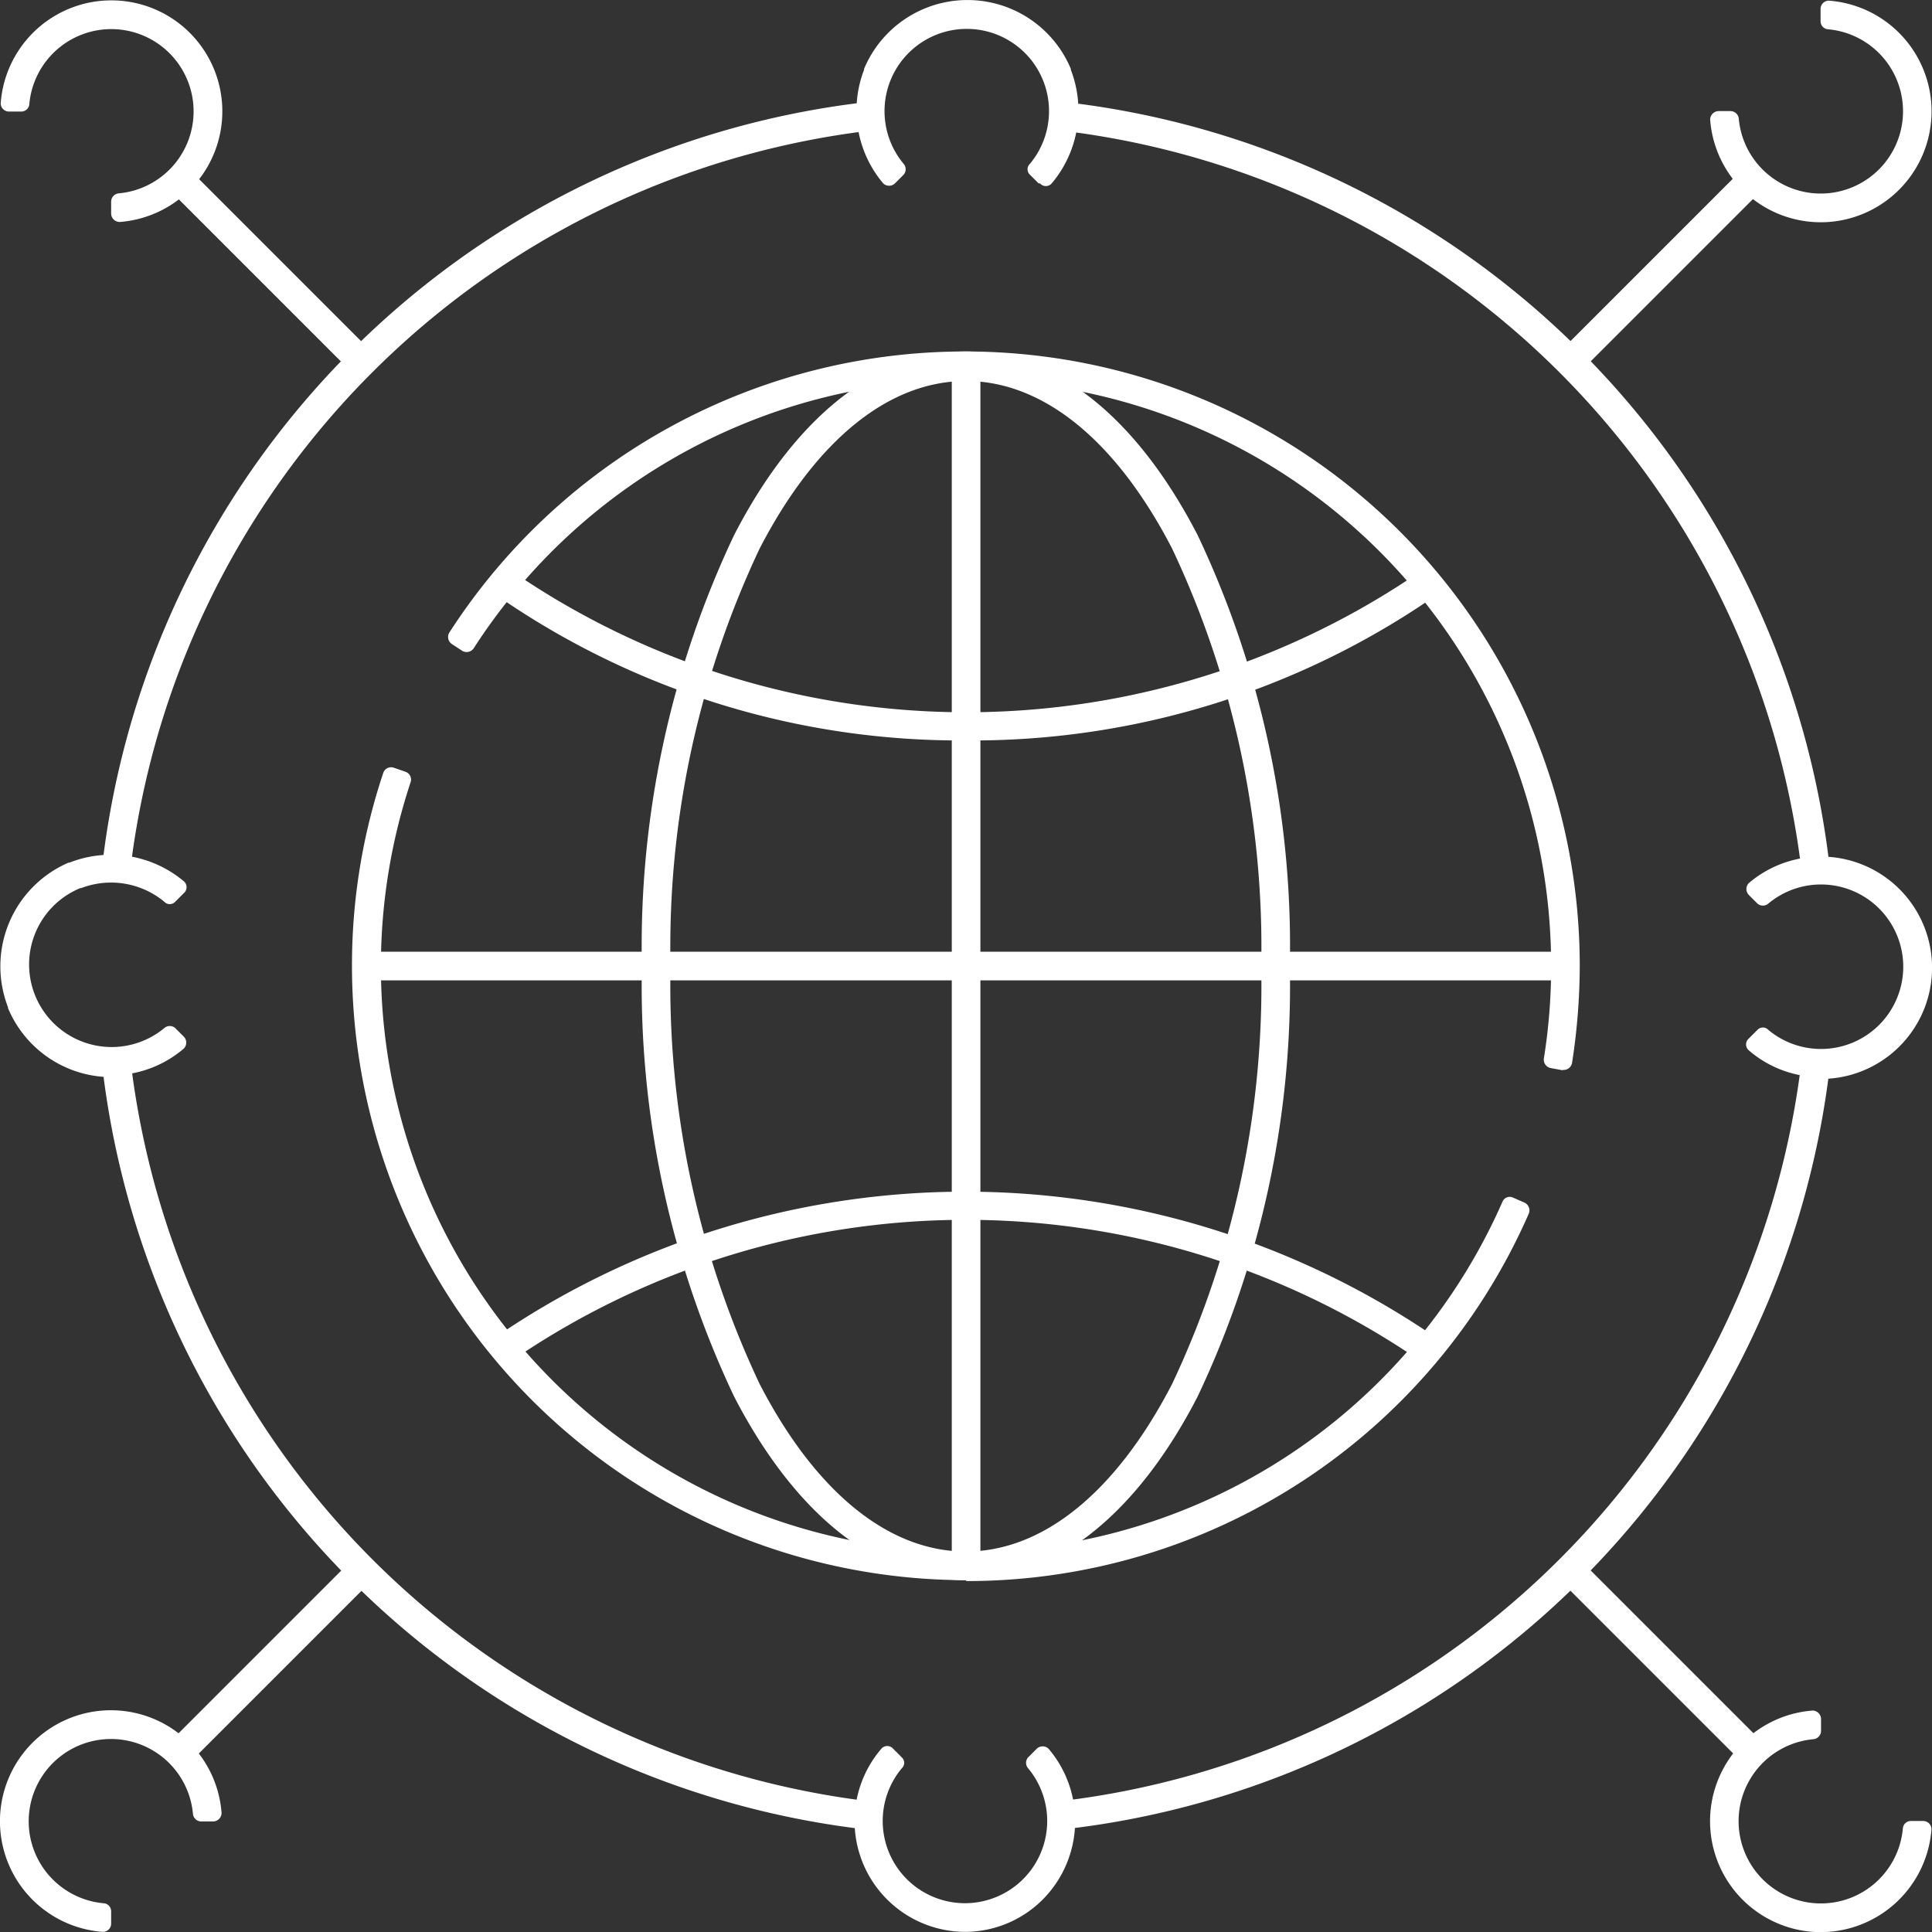
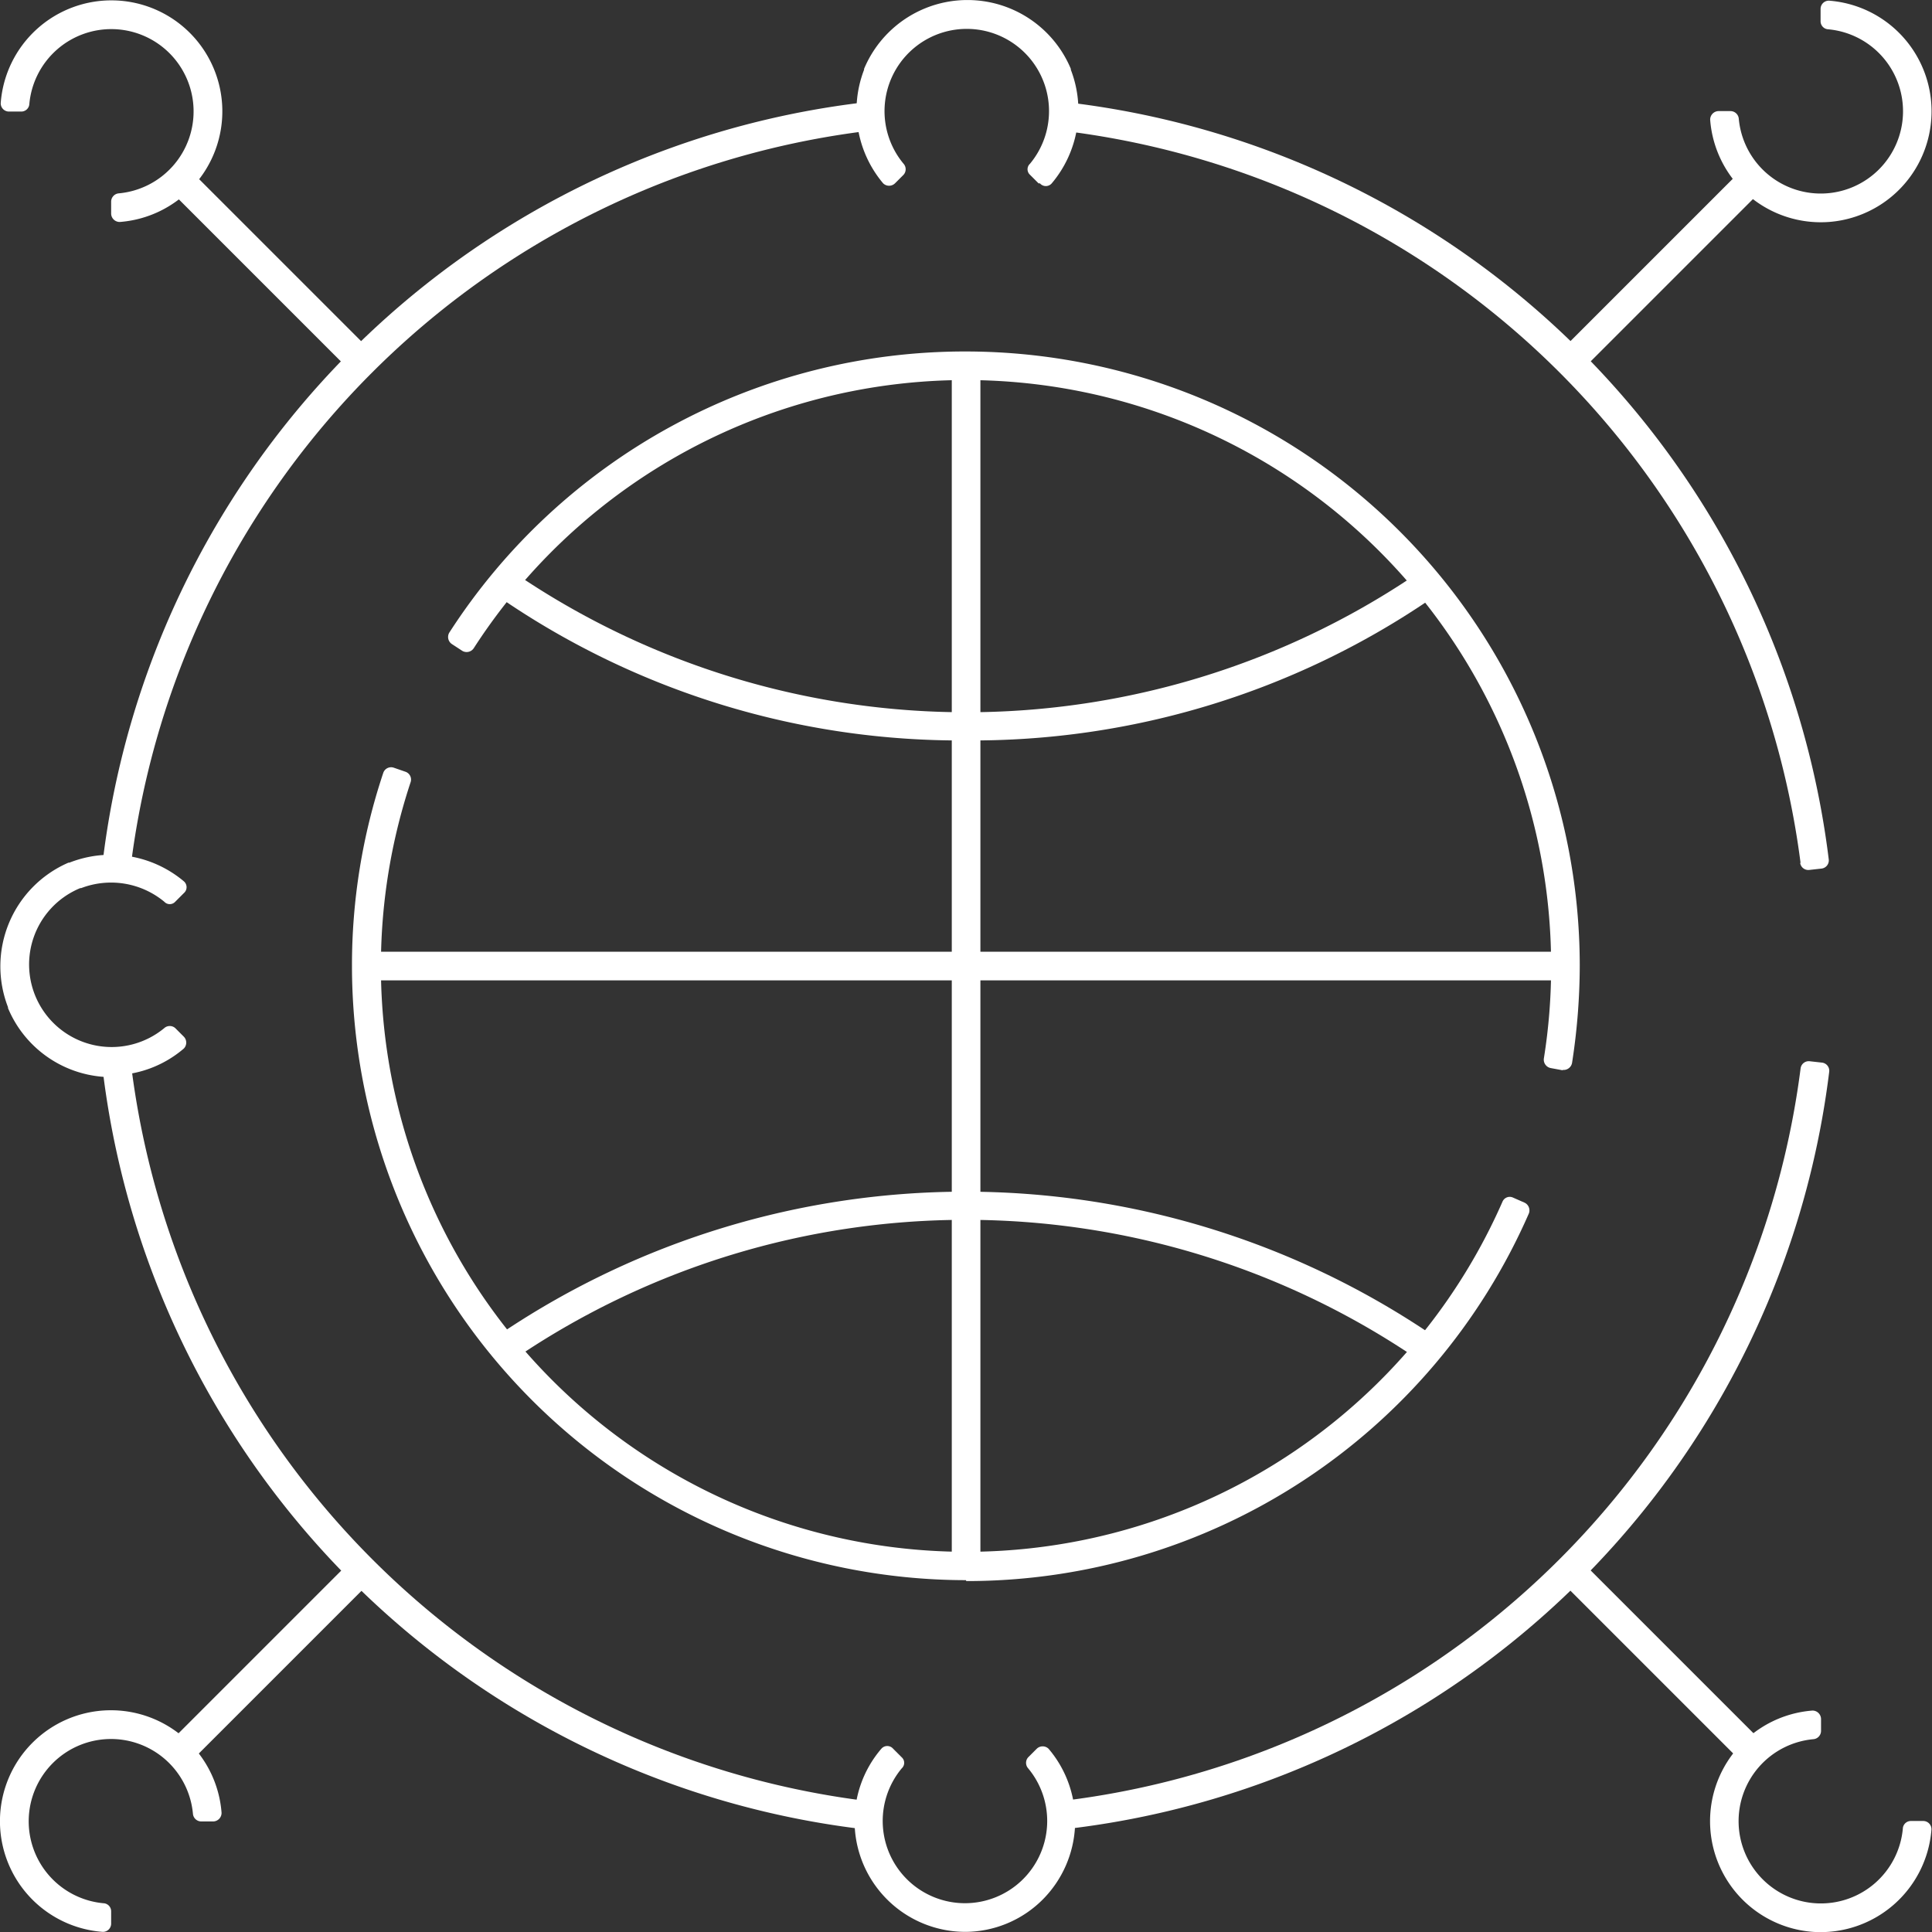
<svg xmlns="http://www.w3.org/2000/svg" width="42.518" height="42.521" viewBox="0 0 42.518 42.521">
  <rect x="0" y="0" width="42.518" height="42.521" fill="#333333" stroke="none" />
  <g id="g4775" transform="translate(-14.174 -14.175)">
    <g id="g4777">
      <g id="g4783">
        <path id="Tracciato_374" data-name="Tracciato 374" d="M33.29,54.26a.181.181,0,0,1-.2.16A19.131,19.131,0,0,1,16.44,37.77a.181.181,0,0,1,.16-.2l.27-.03a.181.181,0,0,1,.2.16,18.624,18.624,0,0,0,16.1,16.1.181.181,0,0,1,.16.2l-.03.27Z" fill="#ffffff" />
      </g>
      <g id="g4787">
        <path id="Tracciato_375" data-name="Tracciato 375" d="M37.57,54.26l-.03-.27a.181.181,0,0,1,.16-.2,18.624,18.624,0,0,0,16.1-16.1.181.181,0,0,1,.2-.16l.27.03a.181.181,0,0,1,.16.2A19.131,19.131,0,0,1,37.78,54.41a.181.181,0,0,1-.2-.16Z" fill="#ffffff" />
      </g>
      <g id="g4791">
        <path id="Tracciato_376" data-name="Tracciato 376" d="M16.87,33.32l-.27-.03a.181.181,0,0,1-.16-.2A19.131,19.131,0,0,1,33.09,16.44a.181.181,0,0,1,.2.16l.03.27a.181.181,0,0,1-.16.2,18.624,18.624,0,0,0-16.1,16.1.181.181,0,0,1-.2.16Z" fill="#ffffff" />
      </g>
      <g id="g4795">
        <path id="Tracciato_377" data-name="Tracciato 377" d="M53.8,33.17a18.624,18.624,0,0,0-16.1-16.1.181.181,0,0,1-.16-.2l.03-.27a.181.181,0,0,1,.2-.16A19.131,19.131,0,0,1,54.42,33.09a.181.181,0,0,1-.16.2l-.27.03a.181.181,0,0,1-.2-.16Z" fill="#ffffff" />
      </g>
      <g id="g4799">
        <path id="Tracciato_378" data-name="Tracciato 378" d="M35.43,30.47a17.878,17.878,0,0,1-10.19-3.1.178.178,0,0,1-.04-.25l.16-.22a.178.178,0,0,1,.25-.04,17.654,17.654,0,0,0,19.66,0,.178.178,0,0,1,.25.04l.16.22a.178.178,0,0,1-.04.25,17.878,17.878,0,0,1-10.19,3.1Z" fill="#ffffff" />
      </g>
      <g id="g4803">
        <path id="Tracciato_379" data-name="Tracciato 379" d="M45.51,43.97a.178.178,0,0,1-.25.04,17.654,17.654,0,0,0-19.66,0,.178.178,0,0,1-.25-.04l-.16-.22a.178.178,0,0,1,.04-.25,18.3,18.3,0,0,1,20.38,0,.178.178,0,0,1,.04.25l-.16.22Z" fill="#ffffff" />
      </g>
      <g id="g4807">
-         <path id="Tracciato_380" data-name="Tracciato 380" d="M35.43,48.95c-1.94,0-3.75-1.43-5.1-4.04a21.119,21.119,0,0,1-2.03-9.48,21.119,21.119,0,0,1,2.03-9.48c1.34-2.6,3.15-4.04,5.1-4.04s3.75,1.43,5.1,4.04a21.119,21.119,0,0,1,2.03,9.48,21.119,21.119,0,0,1-2.03,9.48C39.19,47.51,37.38,48.95,35.43,48.95Zm0-26.39c-1.7,0-3.31,1.31-4.54,3.69a20.54,20.54,0,0,0-1.96,9.19,20.54,20.54,0,0,0,1.96,9.19c1.23,2.38,2.84,3.69,4.54,3.69s3.31-1.31,4.54-3.69a20.54,20.54,0,0,0,1.96-9.19,20.54,20.54,0,0,0-1.96-9.19c-1.23-2.38-2.84-3.69-4.54-3.69Z" fill="#ffffff" />
-       </g>
+         </g>
      <g id="g4811">
        <path id="Tracciato_381" data-name="Tracciato 381" d="M48.57,37.73l-.27-.05a.189.189,0,0,1-.15-.21,12.692,12.692,0,0,0,.16-2.05A12.883,12.883,0,0,0,24.6,28.44a.188.188,0,0,1-.25.06l-.23-.15a.188.188,0,0,1-.06-.25,13.5,13.5,0,0,1,11.37-6.19A13.52,13.52,0,0,1,48.94,35.42a14.059,14.059,0,0,1-.17,2.15.189.189,0,0,1-.21.15Z" fill="#ffffff" />
      </g>
      <g id="g4815">
        <path id="Tracciato_382" data-name="Tracciato 382" d="M35.43,48.95A13.525,13.525,0,0,1,21.92,35.44a13.339,13.339,0,0,1,.69-4.26.182.182,0,0,1,.23-.11l.26.09a.182.182,0,0,1,.11.23,12.885,12.885,0,0,0,24.03,9.23.172.172,0,0,1,.23-.09l.25.11a.188.188,0,0,1,.1.24,13.5,13.5,0,0,1-12.38,8.09Z" fill="#ffffff" />
      </g>
      <g id="g4819">
        <rect id="Rettangolo_177" data-name="Rettangolo 177" width="26.39" height="0.63" rx="0.18" transform="translate(22.24 35.12)" fill="#ffffff" />
      </g>
      <g id="g4823">
        <rect id="Rettangolo_178" data-name="Rettangolo 178" width="0.63" height="26.39" rx="0.18" transform="translate(35.12 22.24)" fill="#ffffff" />
      </g>
      <g id="g4827">
        <path id="Tracciato_383" data-name="Tracciato 383" d="M37.03,18.21l-.19-.19a.163.163,0,0,1,0-.24,1.81,1.81,0,1,0-2.78,0,.182.182,0,0,1,0,.24l-.19.19a.187.187,0,0,1-.26,0,2.487,2.487,0,0,1-.42-2.5v-.02a2.466,2.466,0,0,1,4.55,0v.02a2.487,2.487,0,0,1-.42,2.5.171.171,0,0,1-.26,0Z" fill="#ffffff" />
      </g>
      <g id="g4831">
        <path id="Tracciato_384" data-name="Tracciato 384" d="M16.62,18.88v-.27a.184.184,0,0,1,.17-.18,1.811,1.811,0,1,0-1.97-1.97.177.177,0,0,1-.18.17h-.27a.181.181,0,0,1-.18-.19,2.442,2.442,0,1,1,2.62,2.62.188.188,0,0,1-.19-.18Z" fill="#ffffff" />
      </g>
      <g id="g4835">
-         <path id="Tracciato_385" data-name="Tracciato 385" d="M54.25,37.88a2.424,2.424,0,0,1-1.59-.59.171.171,0,0,1,0-.26l.19-.19a.163.163,0,0,1,.24,0,1.81,1.81,0,1,0,0-2.78.182.182,0,0,1-.24,0l-.19-.19a.187.187,0,0,1,0-.26,2.447,2.447,0,1,1,1.59,4.31Z" fill="#ffffff" />
-       </g>
+         </g>
      <g id="g4839">
        <path id="Tracciato_386" data-name="Tracciato 386" d="M35.43,56.69a2.44,2.44,0,0,1-1.86-4.03.171.171,0,0,1,.26,0l.19.19a.163.163,0,0,1,0,.24,1.81,1.81,0,1,0,2.78,0,.182.182,0,0,1,0-.24l.19-.19a.187.187,0,0,1,.26,0,2.451,2.451,0,0,1-.13,3.32,2.42,2.42,0,0,1-1.73.71Z" fill="#ffffff" />
      </g>
      <g id="g4843">
        <path id="Tracciato_387" data-name="Tracciato 387" d="M16.62,37.88a2.472,2.472,0,0,1-2.27-1.52v-.02a2.486,2.486,0,0,1,1.33-3.18h.02a2.494,2.494,0,0,1,2.52.41.171.171,0,0,1,0,.26l-.19.19a.163.163,0,0,1-.24,0,1.838,1.838,0,0,0-1.83-.3h-.02a1.817,1.817,0,1,0,1.85,3.08.182.182,0,0,1,.24,0l.19.19a.187.187,0,0,1,0,.26,2.449,2.449,0,0,1-1.59.59Z" fill="#ffffff" />
      </g>
      <g id="g4847">
        <rect id="Rettangolo_179" data-name="Rettangolo 179" width="0.63" height="5.54" rx="0.18" transform="translate(17.925 18.378) rotate(-45)" fill="#ffffff" />
      </g>
      <g id="g4851">
        <path id="Tracciato_388" data-name="Tracciato 388" d="M54.42,19.06a2.441,2.441,0,0,1-2.61-2.25.188.188,0,0,1,.18-.19h.27a.184.184,0,0,1,.18.17,1.811,1.811,0,1,0,1.97-1.97.177.177,0,0,1-.17-.18v-.27a.181.181,0,0,1,.19-.18,2.442,2.442,0,0,1-.01,4.87Z" fill="#ffffff" />
      </g>
      <g id="g4855">
        <rect id="Rettangolo_180" data-name="Rettangolo 180" width="5.54" height="0.63" rx="0.18" transform="translate(48.578 21.839) rotate(-45)" fill="#ffffff" />
      </g>
      <g id="g4859">
        <path id="Tracciato_389" data-name="Tracciato 389" d="M16.43,56.69a2.442,2.442,0,1,1,2.62-2.62.188.188,0,0,1-.18.19H18.6a.184.184,0,0,1-.18-.17,1.811,1.811,0,1,0-1.97,1.97.177.177,0,0,1,.17.18v.27a.181.181,0,0,1-.19.18Z" fill="#ffffff" />
      </g>
      <g id="g4863">
        <rect id="Rettangolo_181" data-name="Rettangolo 181" width="5.54" height="0.63" rx="0.18" transform="translate(17.928 52.495) rotate(-45)" fill="#ffffff" />
      </g>
      <g id="g4867">
        <path id="Tracciato_390" data-name="Tracciato 390" d="M54.07,56.69a2.442,2.442,0,0,1-.01-4.87.188.188,0,0,1,.19.18v.27a.184.184,0,0,1-.17.18,1.811,1.811,0,1,0,1.97,1.97.177.177,0,0,1,.18-.17h.27a.181.181,0,0,1,.18.19A2.448,2.448,0,0,1,54.07,56.69Z" fill="#ffffff" />
      </g>
      <g id="g4871">
        <rect id="Rettangolo_182" data-name="Rettangolo 182" width="0.63" height="5.54" rx="0.18" transform="translate(48.581 49.028) rotate(-45)" fill="#ffffff" />
      </g>
    </g>
  </g>
</svg>